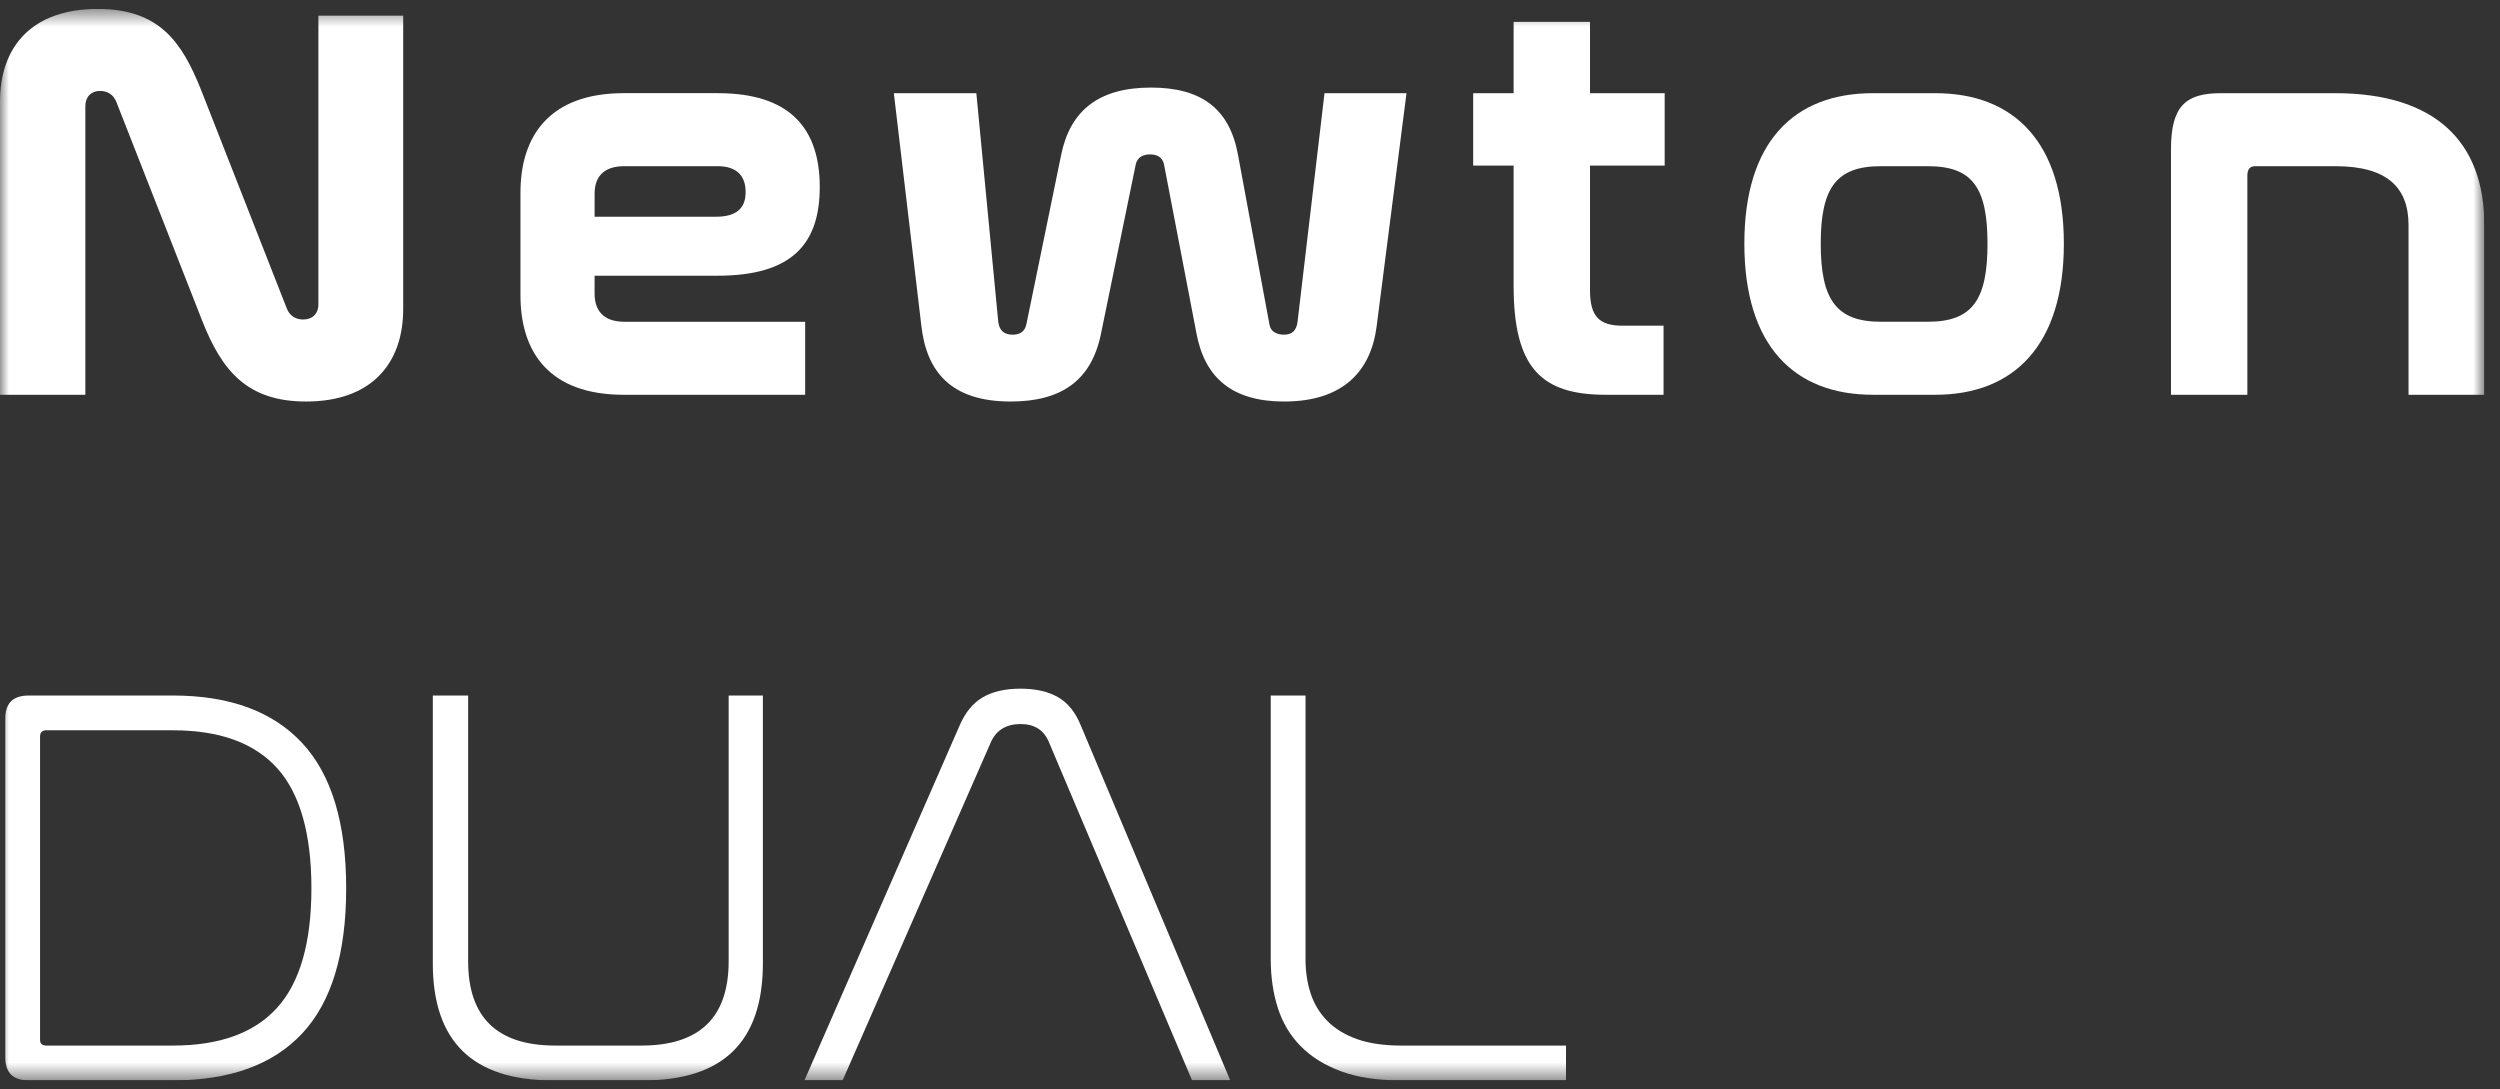
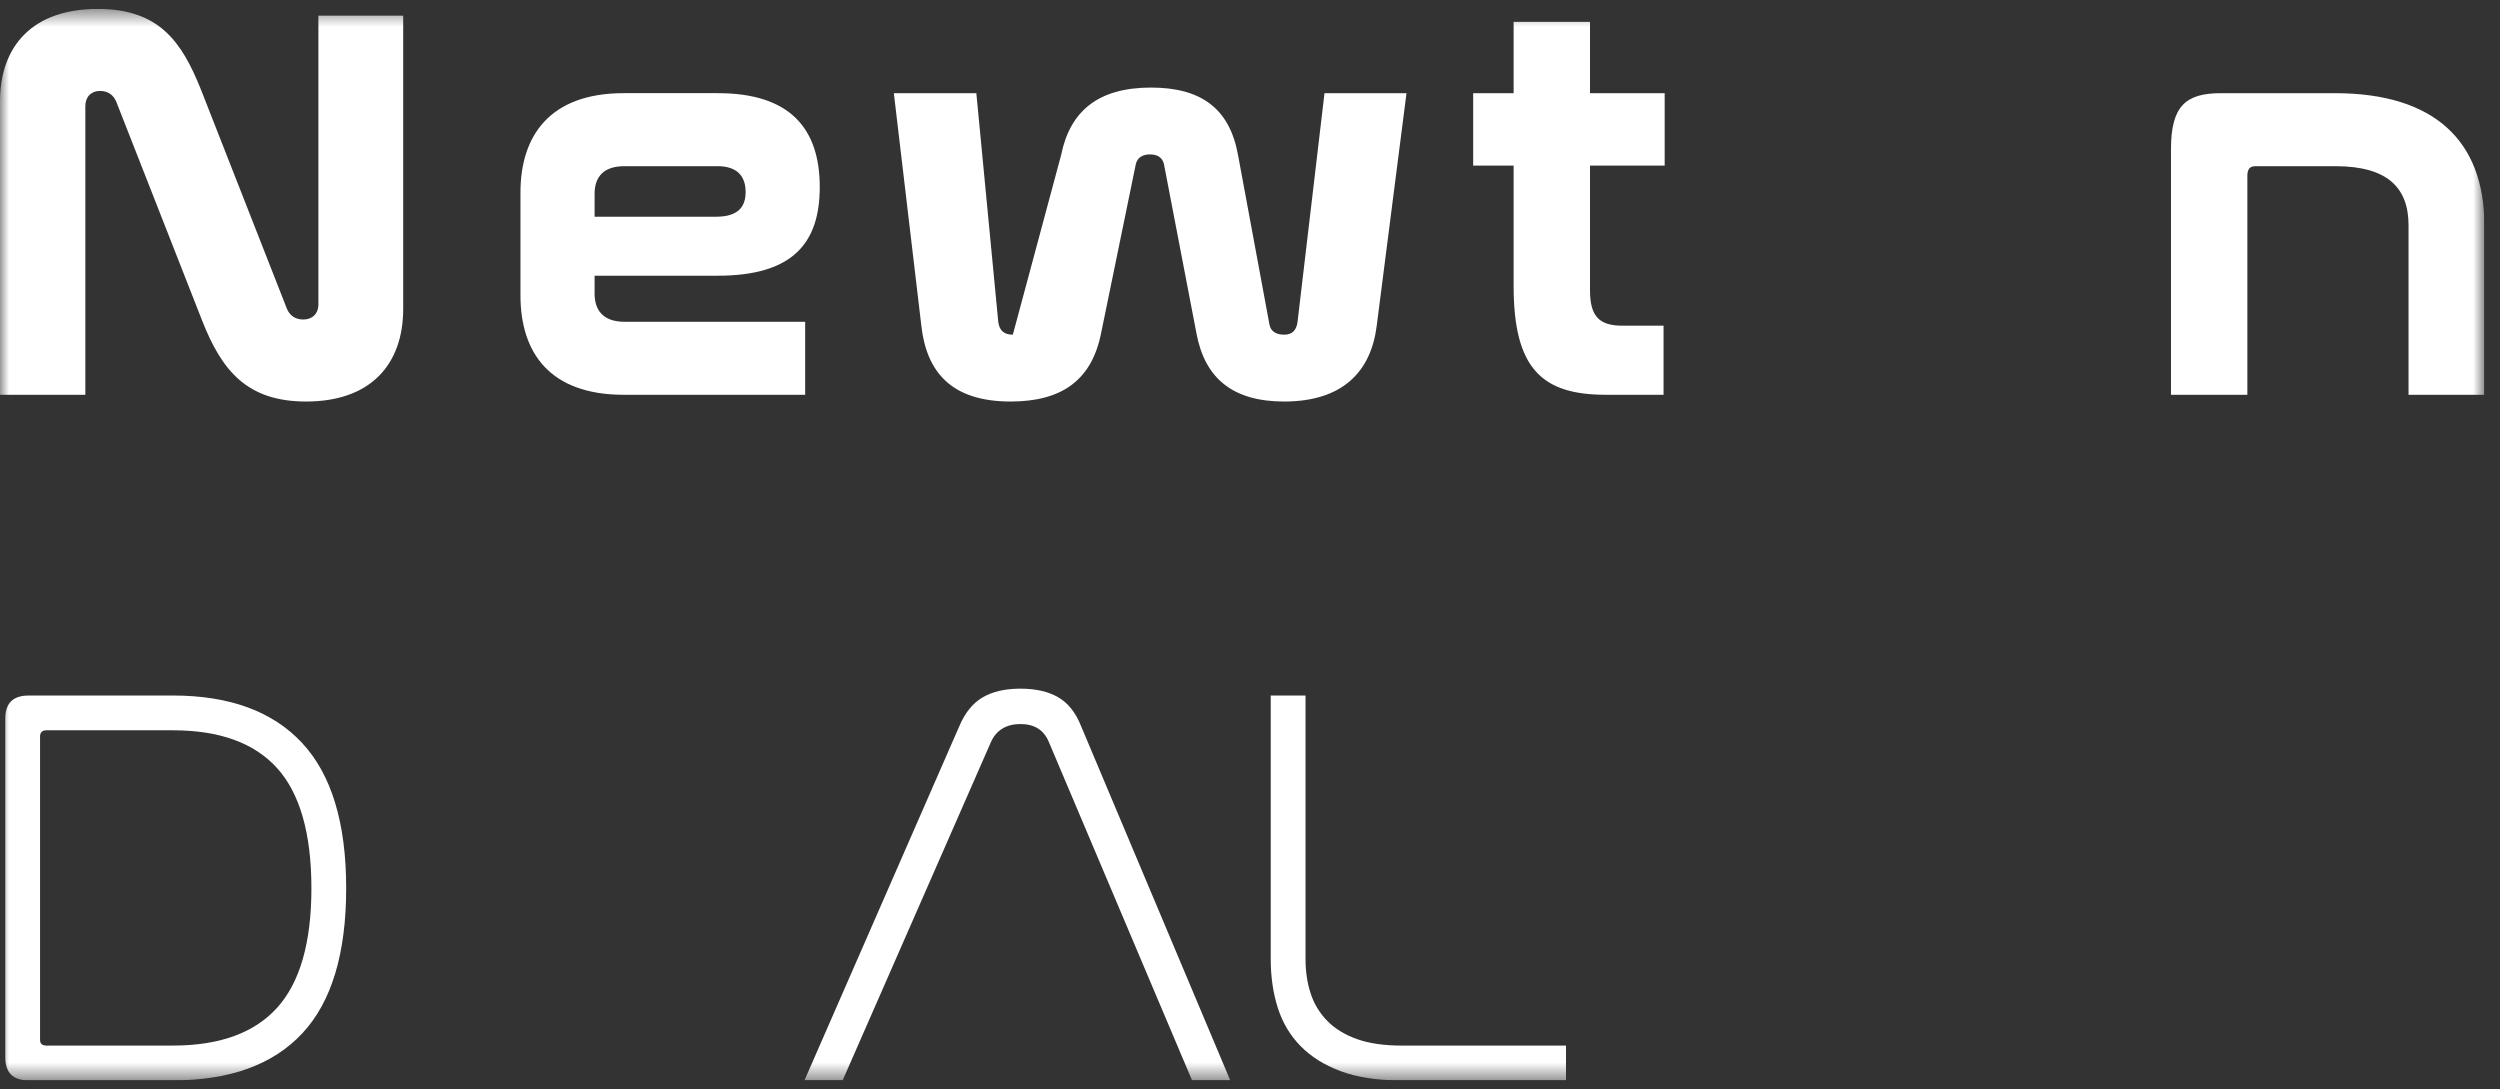
<svg xmlns="http://www.w3.org/2000/svg" width="140" height="61" viewBox="0 0 140 61" fill="none">
  <rect x="0" y="0" width="140" height="61" fill="#333333" stroke="none" />
  <g id="newton-dual-logo" clip-path="url(#clip0_43_7566)">
    <g id="Clip path group">
      <mask id="mask0_43_7566" style="mask-type:luminance" maskUnits="userSpaceOnUse" x="0" y="0" width="140" height="61">
        <g id="clip0_914_3688">
          <path id="Vector" d="M139.125 0.5H0V60.5H139.125V0.5Z" fill="white" />
        </g>
      </mask>
      <g mask="url(#mask0_43_7566)">
        <g id="Group">
          <path id="Vector_2" d="M4.78 22.108H0V5.69C0 2.576 1.824 0.5 5.472 0.5C8.931 0.5 10.188 2.356 11.258 5.029L16.069 17.295C16.227 17.672 16.541 17.893 16.982 17.893C17.485 17.893 17.83 17.577 17.83 17.043V0.878H22.579V17.296C22.579 20.41 20.755 22.485 17.139 22.485C13.837 22.485 12.421 20.756 11.321 17.956L6.509 5.69C6.352 5.312 6.037 5.092 5.597 5.092C5.125 5.092 4.779 5.406 4.779 5.941V22.108H4.78Z" fill="white" />
          <path id="Vector_3" d="M40.214 5.218C44.239 5.218 45.906 7.199 45.906 10.471C45.906 13.648 44.365 15.44 40.183 15.44H33.297V16.447C33.297 17.328 33.738 18.019 34.964 18.019H45.089V22.108H34.932C30.782 22.108 29.146 19.749 29.146 16.54V10.784C29.146 7.607 30.782 5.217 34.932 5.217H40.215L40.214 5.218ZM33.297 12.137H40.089C41.316 12.137 41.755 11.602 41.755 10.753C41.755 9.873 41.284 9.306 40.184 9.306H34.965C33.739 9.306 33.298 9.967 33.298 10.847V12.137H33.297Z" fill="white" />
-           <path id="Vector_4" d="M54.675 5.218L55.902 18.019C55.964 18.554 56.279 18.742 56.719 18.742C57.096 18.742 57.38 18.585 57.474 18.176L59.424 8.678C59.927 6.193 61.531 4.904 64.455 4.904C67.254 4.904 68.858 6.068 69.329 8.678L71.09 18.176C71.154 18.554 71.468 18.742 71.908 18.742C72.38 18.742 72.6 18.49 72.663 18.019L74.172 5.218H78.764L77.097 18.238C76.783 20.786 75.211 22.485 71.909 22.485C69.048 22.485 67.475 21.195 67.004 18.679L65.18 9.181C65.085 8.803 64.803 8.646 64.394 8.646C64.016 8.646 63.702 8.803 63.608 9.181L61.657 18.679C61.123 21.321 59.426 22.485 56.595 22.485C53.2 22.485 51.878 20.755 51.595 18.238L50.055 5.218H54.677H54.675Z" fill="white" />
+           <path id="Vector_4" d="M54.675 5.218L55.902 18.019C55.964 18.554 56.279 18.742 56.719 18.742L59.424 8.678C59.927 6.193 61.531 4.904 64.455 4.904C67.254 4.904 68.858 6.068 69.329 8.678L71.09 18.176C71.154 18.554 71.468 18.742 71.908 18.742C72.38 18.742 72.6 18.49 72.663 18.019L74.172 5.218H78.764L77.097 18.238C76.783 20.786 75.211 22.485 71.909 22.485C69.048 22.485 67.475 21.195 67.004 18.679L65.18 9.181C65.085 8.803 64.803 8.646 64.394 8.646C64.016 8.646 63.702 8.803 63.608 9.181L61.657 18.679C61.123 21.321 59.426 22.485 56.595 22.485C53.2 22.485 51.878 20.755 51.595 18.238L50.055 5.218H54.677H54.675Z" fill="white" />
          <path id="Vector_5" d="M84.763 5.218V1.224H89.04V5.218H93.222V9.275H89.04V16.257C89.04 17.736 89.574 18.239 90.863 18.239H93.159V22.107H89.92C86.335 22.107 84.763 20.629 84.763 16.006V9.275H82.498V5.218H84.763Z" fill="white" />
-           <path id="Vector_6" d="M108.375 5.218C112.778 5.218 115.576 7.954 115.576 13.647C115.576 19.34 112.777 22.107 108.375 22.107H104.885C100.45 22.107 97.684 19.339 97.684 13.647C97.684 7.954 100.451 5.218 104.885 5.218H108.375ZM105.326 9.307C102.841 9.307 101.961 10.502 101.961 13.647C101.961 16.792 102.841 18.018 105.326 18.018H107.967C110.451 18.018 111.3 16.792 111.3 13.647C111.3 10.502 110.451 9.307 107.967 9.307H105.326Z" fill="white" />
          <path id="Vector_7" d="M130.76 5.218C136.388 5.218 139.124 7.954 139.124 12.609V22.108H134.878V12.609C134.878 10.502 133.683 9.307 130.79 9.307H126.293C125.978 9.307 125.852 9.495 125.852 9.842V22.108H121.575V8.363C121.575 5.942 122.393 5.218 124.374 5.218H130.759H130.76Z" fill="white" />
          <path id="Vector_8" d="M9.681 38.949C12.852 38.949 15.262 39.833 16.912 41.599C18.561 43.366 19.386 46.081 19.386 49.741C19.386 53.402 18.567 56.111 16.928 57.867C15.289 59.622 12.874 60.501 9.682 60.501H1.605C0.732 60.501 0.297 60.075 0.297 59.224V40.227C0.297 39.376 0.733 38.95 1.605 38.95H9.681V38.949ZM2.243 58.233C2.243 58.446 2.361 58.552 2.595 58.552H9.681C12.299 58.552 14.247 57.845 15.523 56.429C16.799 55.014 17.439 52.784 17.439 49.74C17.439 46.697 16.8 44.435 15.523 43.02C14.246 41.604 12.299 40.896 9.681 40.896H2.595C2.361 40.896 2.243 41.013 2.243 41.248V58.233Z" fill="white" />
-           <path id="Vector_9" d="M26.216 38.949V53.827C26.216 56.978 27.845 58.552 31.101 58.552H35.921C39.177 58.552 40.805 56.978 40.805 53.827V38.949H42.721V53.955C42.721 58.319 40.497 60.501 36.049 60.501H30.942C26.472 60.501 24.238 58.318 24.238 53.955V38.949H26.217H26.216Z" fill="white" />
          <path id="Vector_10" d="M47.189 60.5H45.05L53.733 40.641C54.052 39.897 54.488 39.364 55.041 39.045C55.594 38.726 56.297 38.565 57.147 38.565C57.999 38.565 58.701 38.726 59.254 39.045C59.807 39.364 60.233 39.896 60.531 40.641L68.894 60.5H66.755L58.743 41.568C58.466 40.886 57.934 40.546 57.147 40.546C56.359 40.546 55.784 40.887 55.487 41.568L47.188 60.5H47.189Z" fill="white" />
          <path id="Vector_11" d="M73.109 38.949V53.7C73.109 54.402 73.205 55.046 73.396 55.632C73.587 56.217 73.896 56.728 74.322 57.164C74.746 57.6 75.299 57.942 75.981 58.186C76.662 58.431 77.502 58.553 78.502 58.553H87.696V60.5H78.406C77.108 60.5 76.002 60.33 75.087 59.989C74.171 59.649 73.421 59.181 72.837 58.584C72.251 57.989 71.825 57.276 71.559 56.445C71.293 55.615 71.161 54.7 71.161 53.699V38.948H73.108L73.109 38.949Z" fill="white" />
        </g>
      </g>
    </g>
  </g>
  <defs>
    <clipPath id="clip0_43_7566">
      <rect width="139.125" height="60" fill="white" transform="translate(0 0.5)" />
    </clipPath>
  </defs>
</svg>